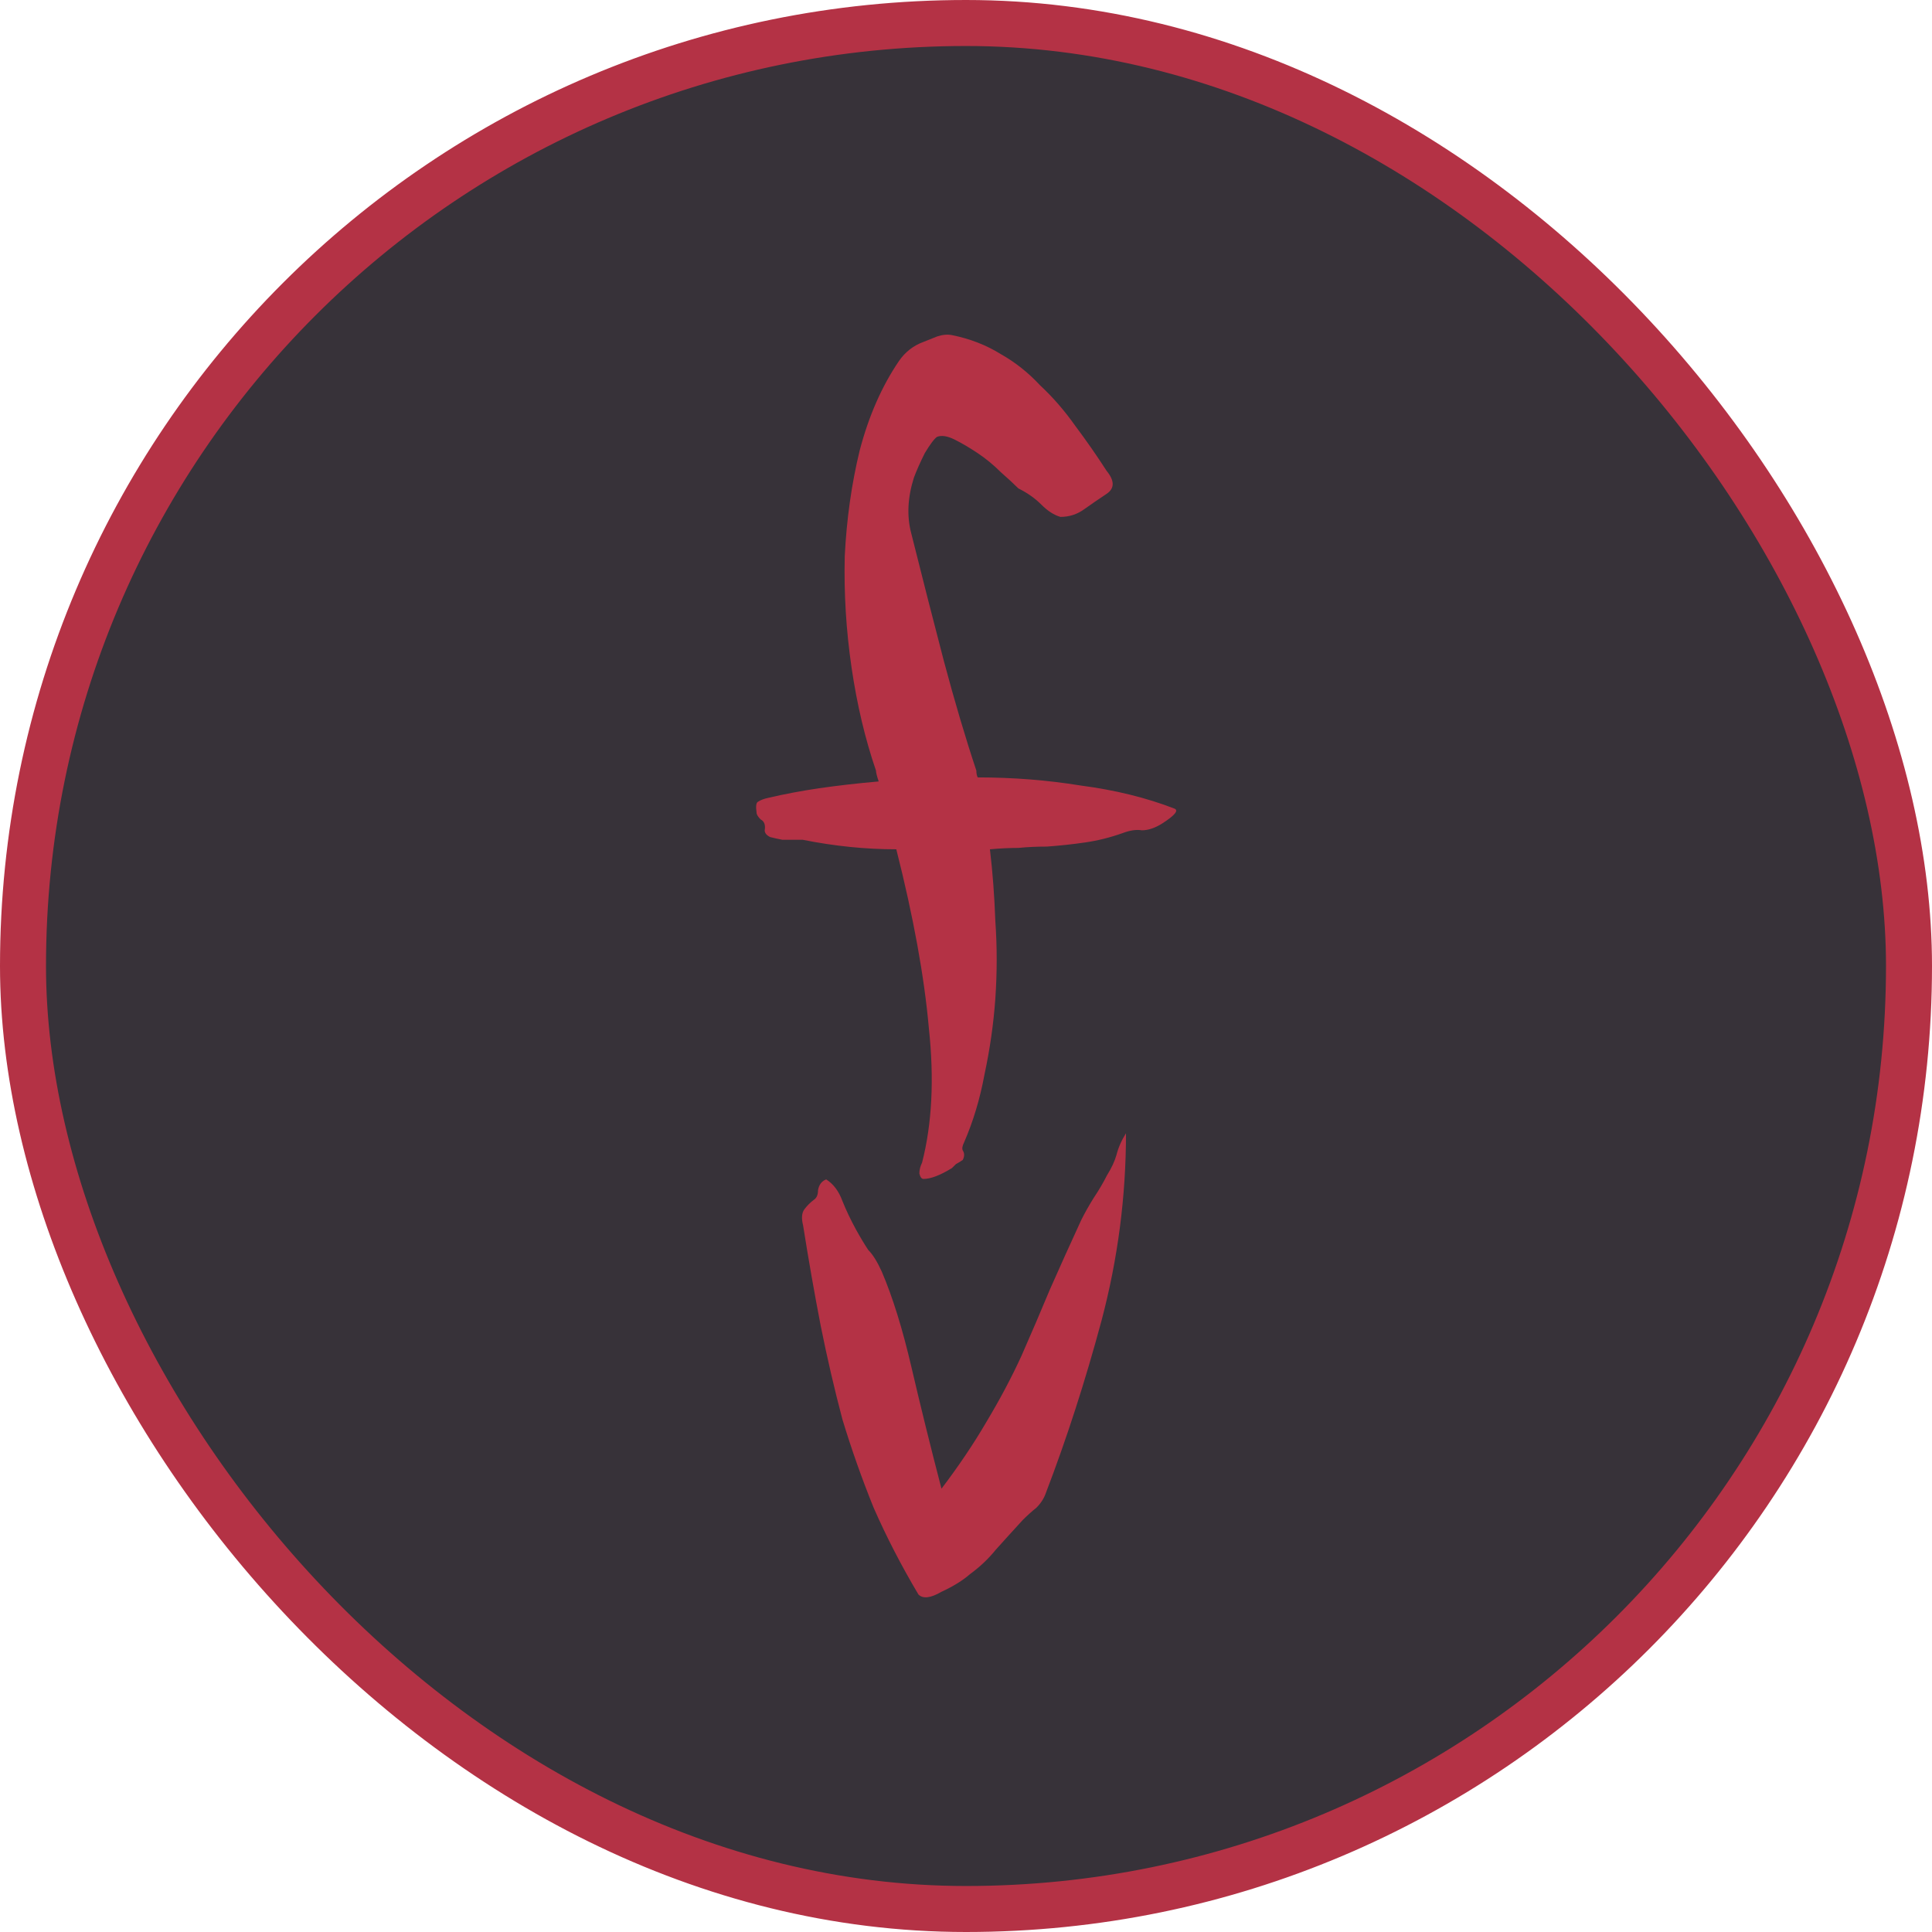
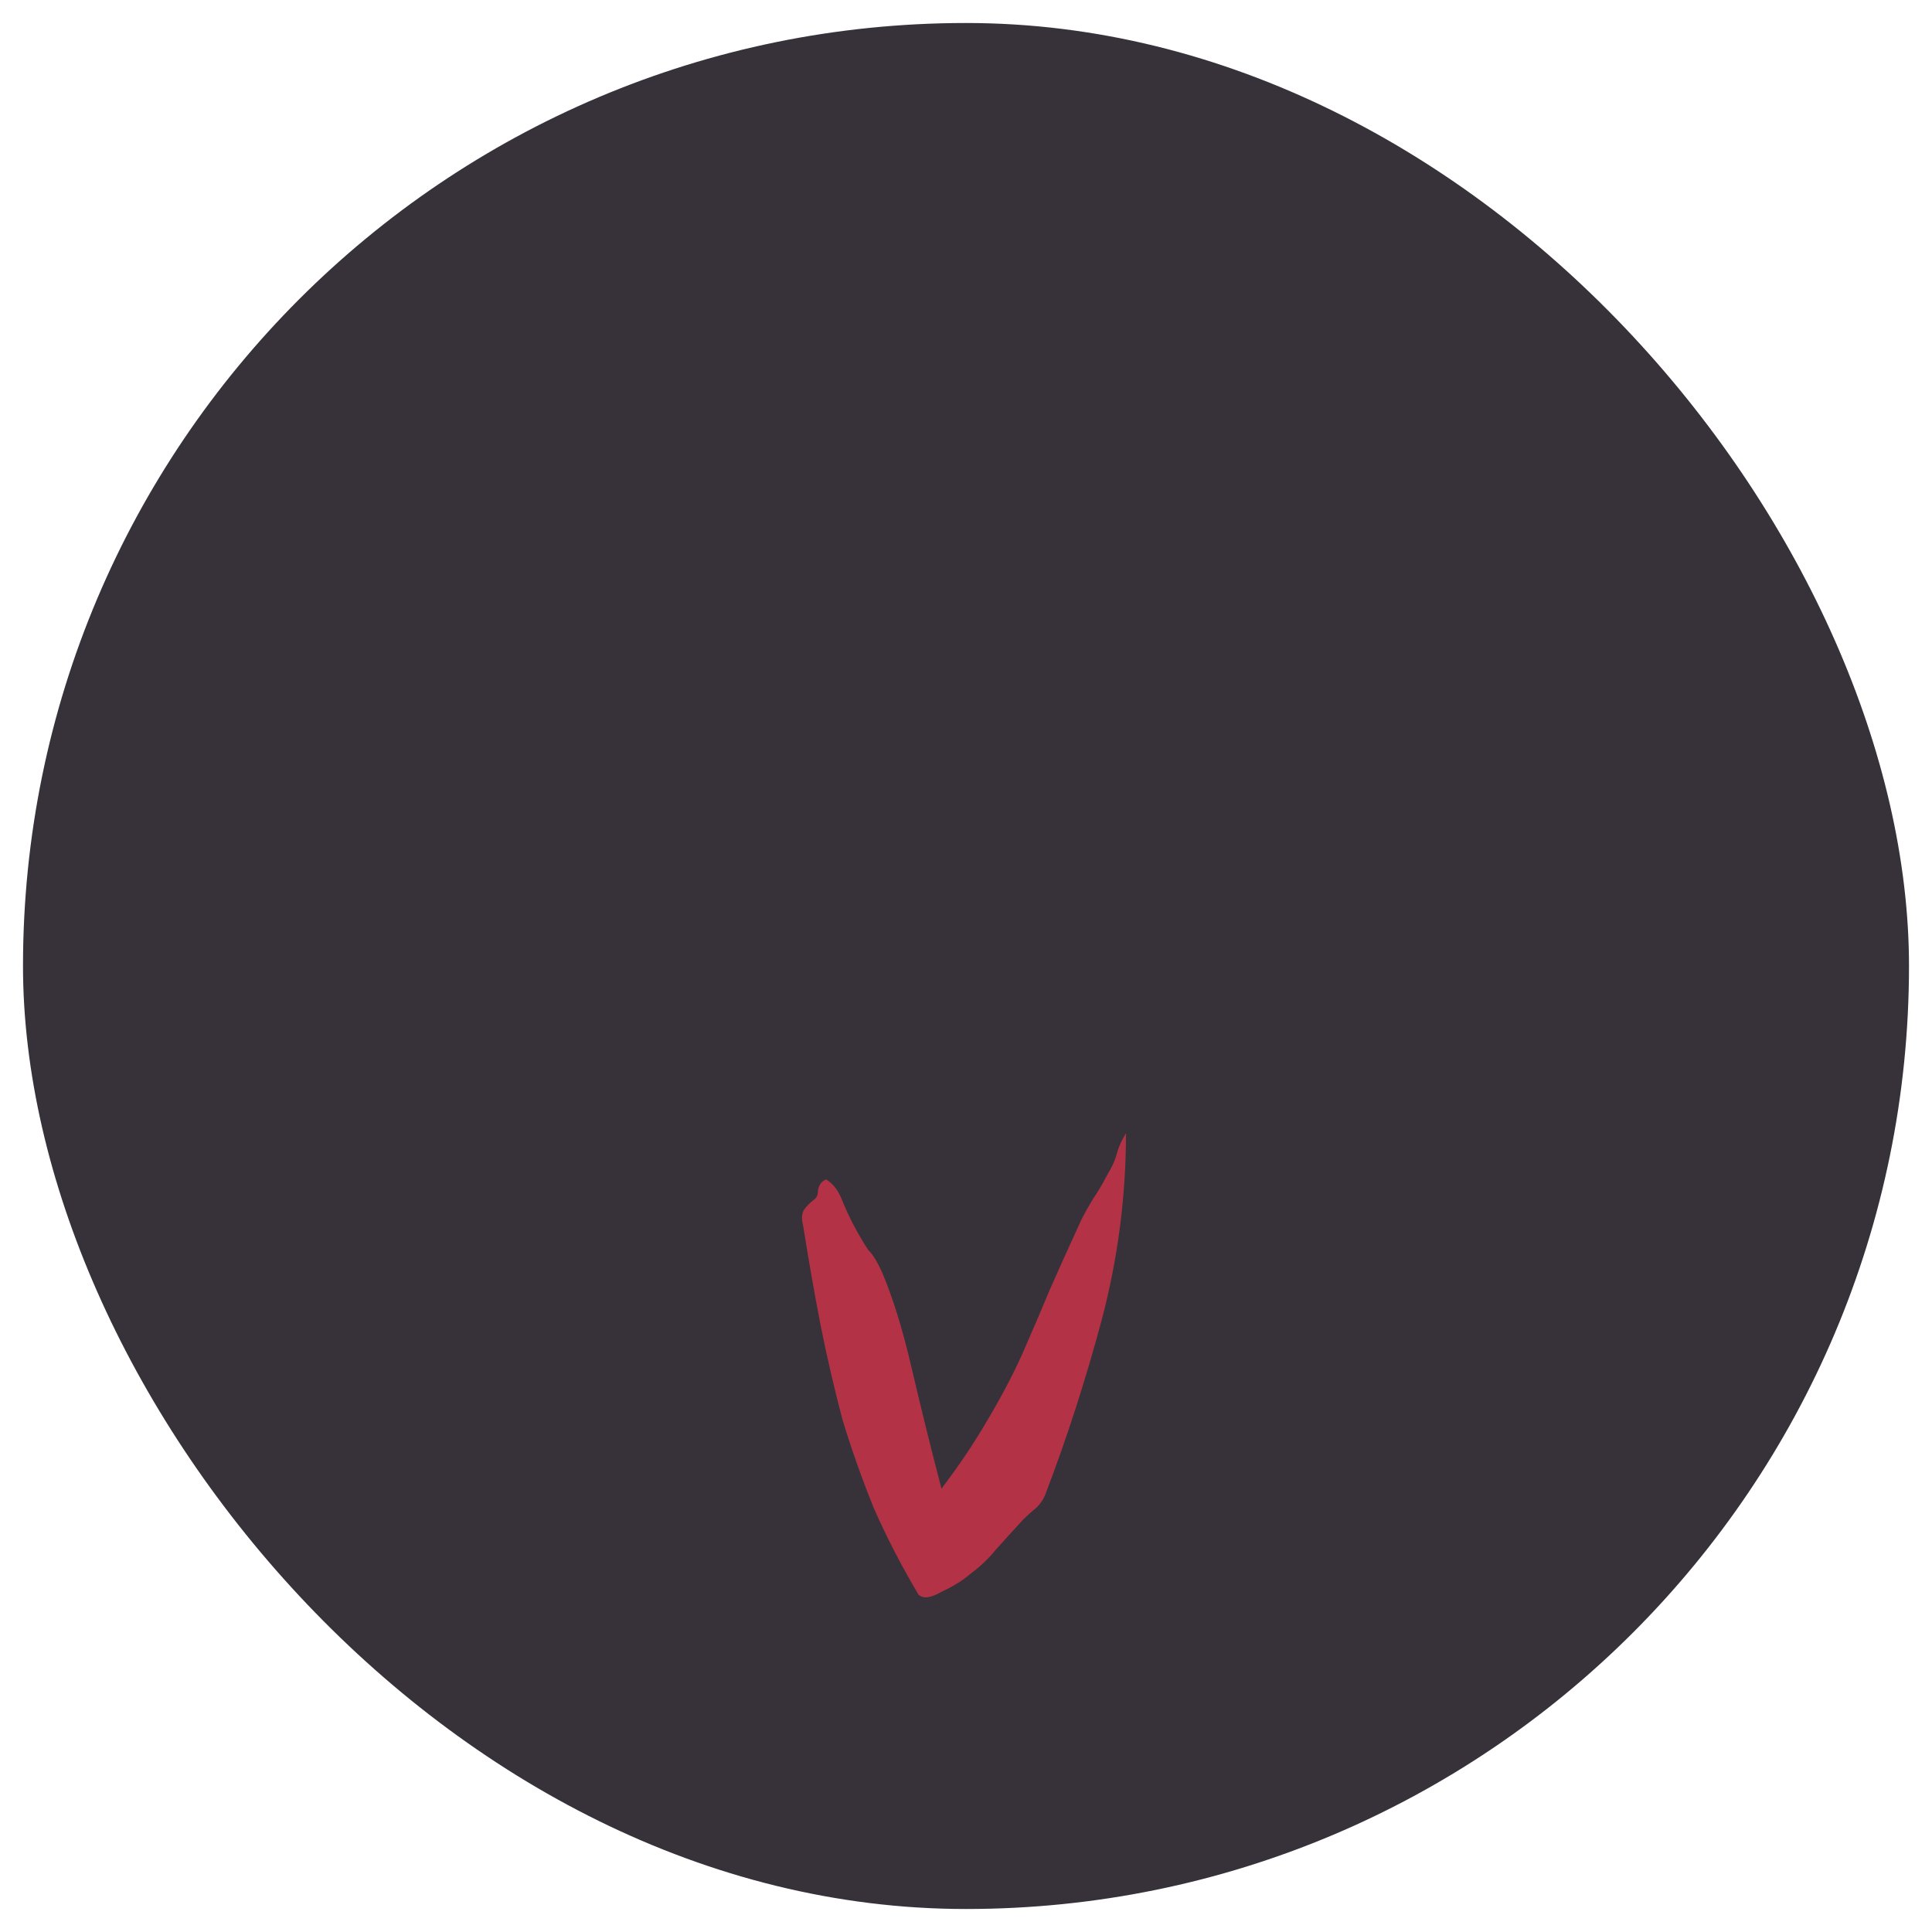
<svg xmlns="http://www.w3.org/2000/svg" width="42" height="42" viewBox="0 0 42 42" fill="none">
  <rect x="0.5" y="0.5" width="41" height="41" rx="20.5" fill="#373239" />
-   <rect x="0.5" y="0.5" width="41" height="41" rx="20.5" stroke="#B43245" />
-   <path d="M22.759 18.404C22.542 18.404 22.336 18.413 22.139 18.433C21.943 18.433 21.736 18.443 21.52 18.463C21.579 18.954 21.618 19.475 21.638 20.026C21.677 20.576 21.677 21.137 21.638 21.707C21.599 22.257 21.52 22.808 21.402 23.358C21.304 23.889 21.156 24.381 20.959 24.833C20.92 24.912 20.91 24.97 20.93 25.01C20.969 25.069 20.969 25.138 20.93 25.216C20.871 25.256 20.822 25.285 20.783 25.305C20.763 25.324 20.733 25.354 20.694 25.393C20.439 25.55 20.232 25.629 20.075 25.629C20.035 25.629 20.006 25.59 19.986 25.511C19.986 25.433 20.006 25.354 20.045 25.275C20.262 24.43 20.311 23.457 20.193 22.355C20.094 21.235 19.858 19.937 19.485 18.463C18.817 18.463 18.138 18.394 17.45 18.256C17.43 18.256 17.371 18.256 17.273 18.256C17.194 18.256 17.106 18.256 17.008 18.256C16.909 18.237 16.821 18.217 16.742 18.197C16.664 18.158 16.624 18.109 16.624 18.05C16.644 17.932 16.614 17.853 16.536 17.814C16.477 17.755 16.447 17.706 16.447 17.666C16.428 17.529 16.438 17.45 16.477 17.43C16.536 17.391 16.614 17.362 16.713 17.342C17.047 17.263 17.411 17.195 17.804 17.136C18.217 17.077 18.649 17.027 19.102 16.988C19.062 16.87 19.043 16.791 19.043 16.752C18.807 16.064 18.63 15.317 18.512 14.511C18.394 13.705 18.345 12.899 18.364 12.093C18.404 11.287 18.512 10.52 18.689 9.792C18.885 9.045 19.17 8.396 19.544 7.846C19.681 7.649 19.858 7.512 20.075 7.433C20.173 7.394 20.271 7.354 20.37 7.315C20.488 7.276 20.596 7.266 20.694 7.285C21.087 7.364 21.441 7.502 21.756 7.698C22.07 7.875 22.355 8.101 22.611 8.377C22.886 8.632 23.142 8.927 23.378 9.261C23.614 9.576 23.84 9.9 24.056 10.235C24.233 10.451 24.233 10.618 24.056 10.736C23.879 10.854 23.722 10.962 23.584 11.06C23.427 11.178 23.25 11.237 23.053 11.237C22.916 11.198 22.778 11.11 22.64 10.972C22.503 10.834 22.336 10.716 22.139 10.618C22.041 10.52 21.913 10.402 21.756 10.264C21.599 10.107 21.431 9.969 21.254 9.851C21.078 9.733 20.91 9.635 20.753 9.556C20.596 9.478 20.468 9.458 20.37 9.497C20.311 9.537 20.222 9.655 20.104 9.851C20.006 10.048 19.927 10.225 19.868 10.382C19.731 10.815 19.711 11.218 19.809 11.591C20.045 12.535 20.281 13.459 20.517 14.363C20.753 15.248 20.989 16.044 21.225 16.752C21.225 16.811 21.235 16.86 21.254 16.9C22.021 16.9 22.768 16.959 23.496 17.077C24.243 17.175 24.921 17.342 25.531 17.578C25.629 17.617 25.541 17.725 25.265 17.902C25.108 18.001 24.96 18.05 24.823 18.05C24.705 18.03 24.567 18.05 24.41 18.109C24.135 18.207 23.86 18.276 23.584 18.315C23.309 18.355 23.034 18.384 22.759 18.404Z" fill="#B43245" />
  <path d="M24.478 24.636C24.478 26.012 24.301 27.369 23.947 28.706C23.593 30.023 23.19 31.271 22.738 32.451C22.698 32.569 22.63 32.677 22.531 32.776C22.433 32.854 22.335 32.943 22.236 33.041C22.02 33.277 21.823 33.493 21.647 33.69C21.489 33.886 21.302 34.063 21.086 34.221C20.929 34.358 20.723 34.486 20.467 34.604C20.231 34.742 20.064 34.761 19.966 34.663C19.592 34.034 19.268 33.405 18.992 32.776C18.737 32.146 18.511 31.507 18.314 30.858C18.137 30.19 17.98 29.512 17.842 28.824C17.705 28.116 17.577 27.388 17.459 26.641C17.419 26.484 17.429 26.366 17.488 26.287C17.547 26.209 17.616 26.14 17.695 26.081C17.754 26.042 17.783 25.973 17.783 25.875C17.803 25.756 17.862 25.678 17.96 25.639C18.117 25.737 18.235 25.894 18.314 26.11C18.393 26.307 18.491 26.514 18.609 26.73C18.707 26.907 18.796 27.054 18.874 27.172C18.973 27.27 19.071 27.428 19.169 27.644C19.405 28.195 19.622 28.892 19.818 29.738C20.015 30.583 20.231 31.458 20.467 32.363C20.84 31.871 21.165 31.389 21.44 30.918C21.735 30.426 21.991 29.944 22.207 29.472C22.423 28.981 22.63 28.499 22.826 28.027C23.043 27.536 23.269 27.035 23.505 26.523C23.583 26.366 23.672 26.209 23.77 26.051C23.888 25.875 23.986 25.707 24.065 25.55C24.163 25.393 24.232 25.245 24.271 25.108C24.311 24.95 24.379 24.793 24.478 24.636Z" fill="#B43245" />
</svg>